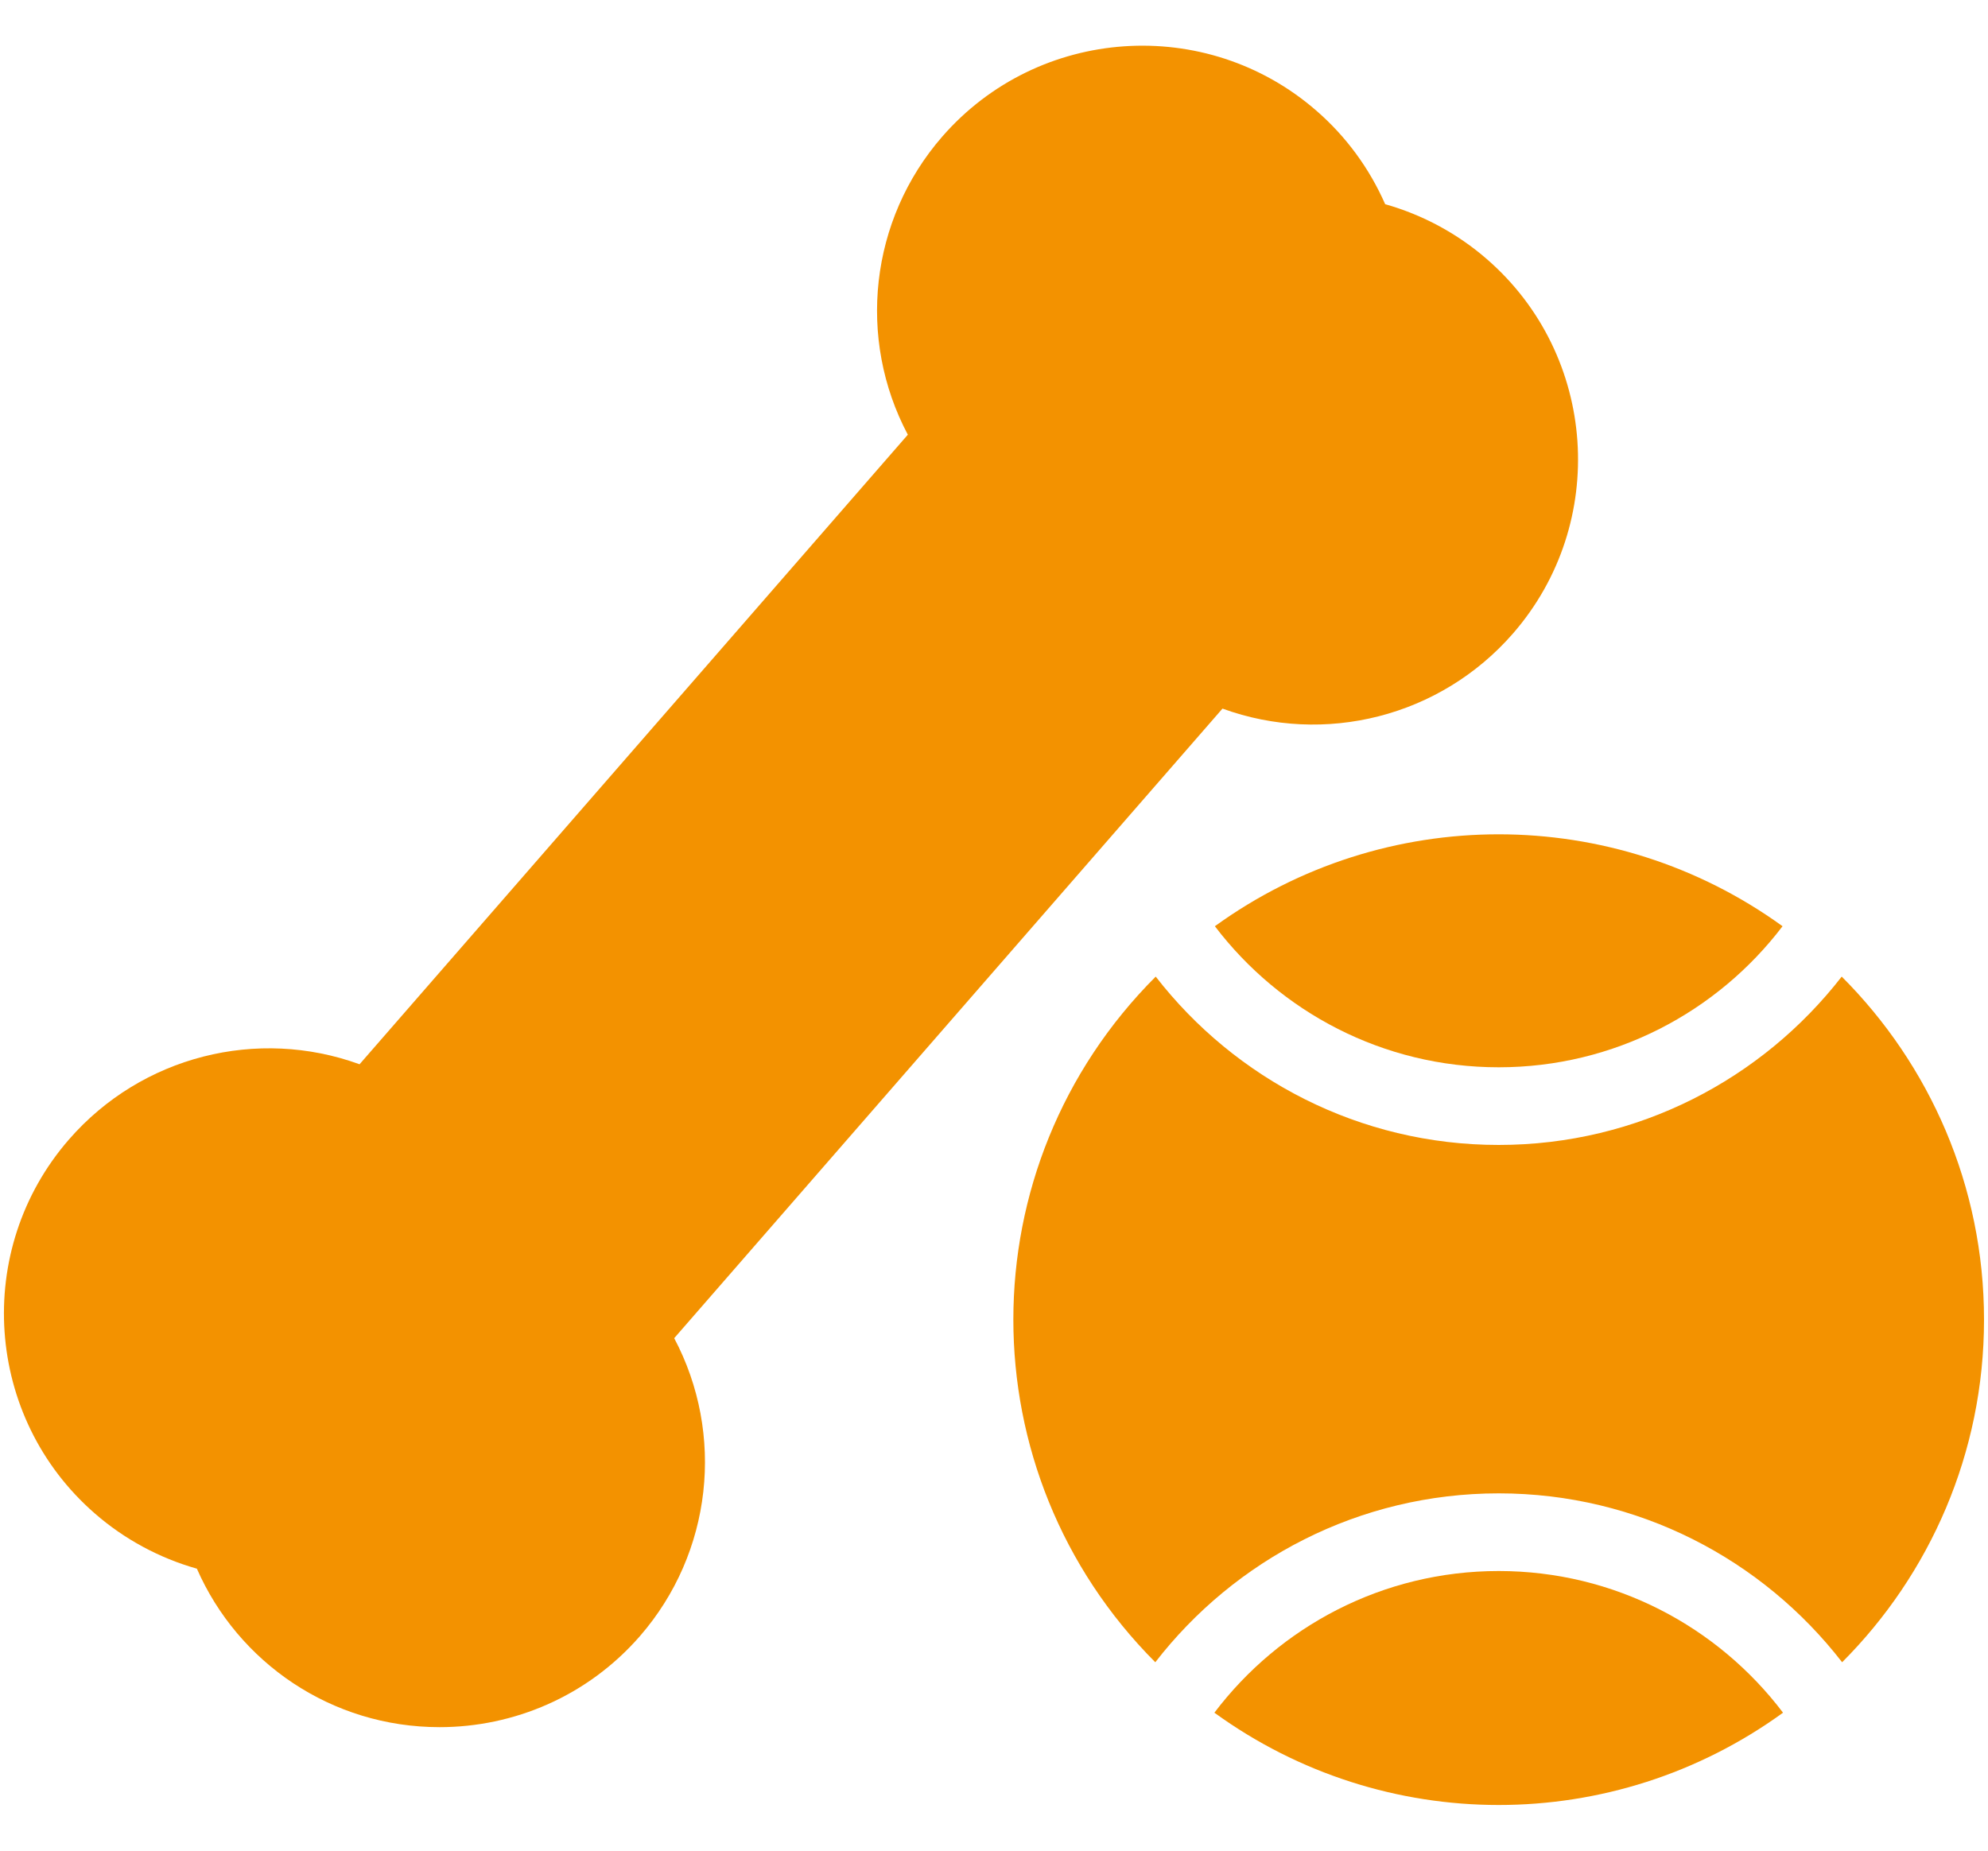
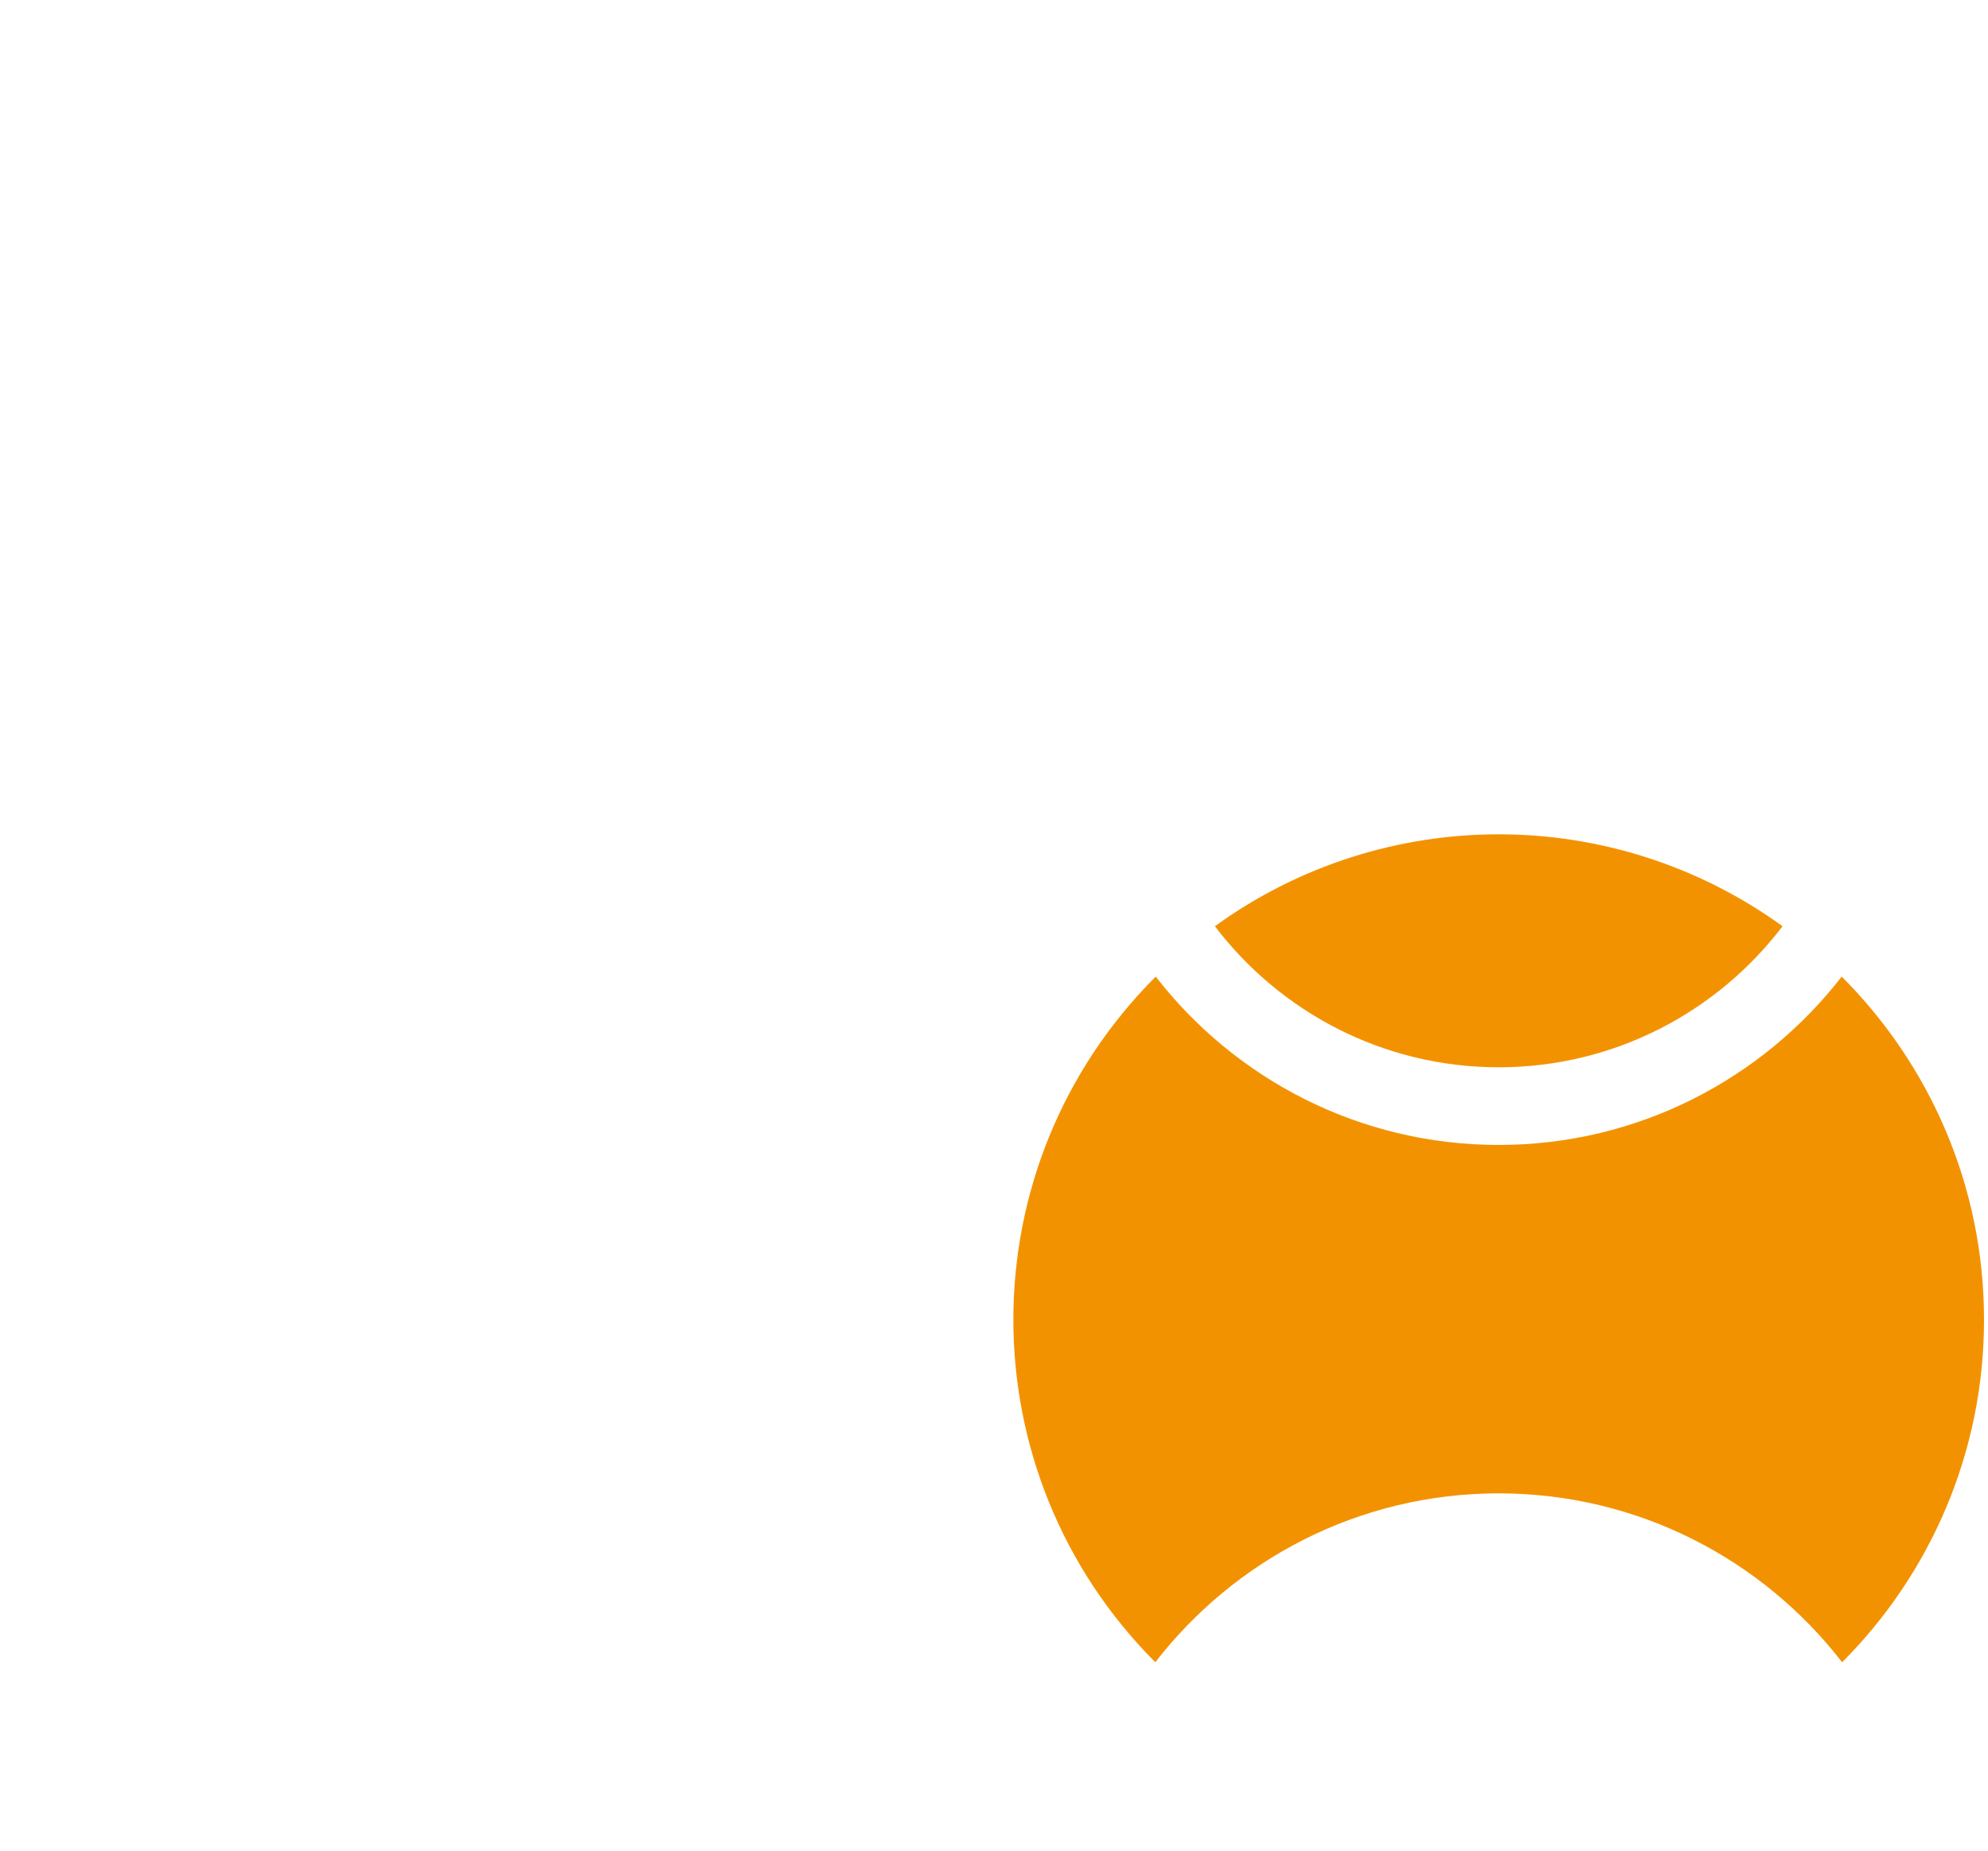
<svg xmlns="http://www.w3.org/2000/svg" width="29" height="27" viewBox="0 0 29 27" fill="none">
-   <path d="M17.833 10.338C19.32 10.88 21.01 10.46 22.071 9.242C23.471 7.633 23.302 5.184 21.694 3.784C21.264 3.409 20.754 3.134 20.206 2.979C19.977 2.457 19.635 1.99 19.204 1.616C17.595 0.215 15.147 0.384 13.745 1.993C12.685 3.211 12.501 4.943 13.243 6.342L5.245 15.527C3.758 14.985 2.068 15.405 1.007 16.623C-0.394 18.232 -0.225 20.681 1.384 22.081C1.814 22.456 2.324 22.731 2.872 22.886C3.473 24.257 4.836 25.198 6.412 25.198C7.493 25.198 8.568 24.749 9.333 23.872C10.393 22.654 10.576 20.922 9.835 19.523L17.833 10.338Z" fill="#F39200" />
-   <path d="M21.862 22.92C20.171 22.92 18.665 23.732 17.715 24.987C20.189 26.782 23.534 26.783 26.01 24.987C25.06 23.732 23.554 22.92 21.862 22.92Z" fill="#F39200" />
  <path d="M17.722 13.513C18.673 14.763 20.175 15.571 21.862 15.571C23.55 15.571 25.052 14.763 26.003 13.513C23.532 11.726 20.195 11.724 17.722 13.513Z" fill="#F39200" />
  <path d="M26.866 14.248C25.706 15.742 23.895 16.704 21.862 16.704C19.83 16.704 18.018 15.742 16.859 14.248C14.09 17.017 14.092 21.484 16.853 24.251C18.012 22.753 19.826 21.787 21.862 21.787C23.899 21.787 25.713 22.753 26.872 24.251C28.151 22.97 28.942 21.202 28.942 19.253C28.942 17.301 28.148 15.53 26.866 14.248Z" fill="#F39200" />
</svg>